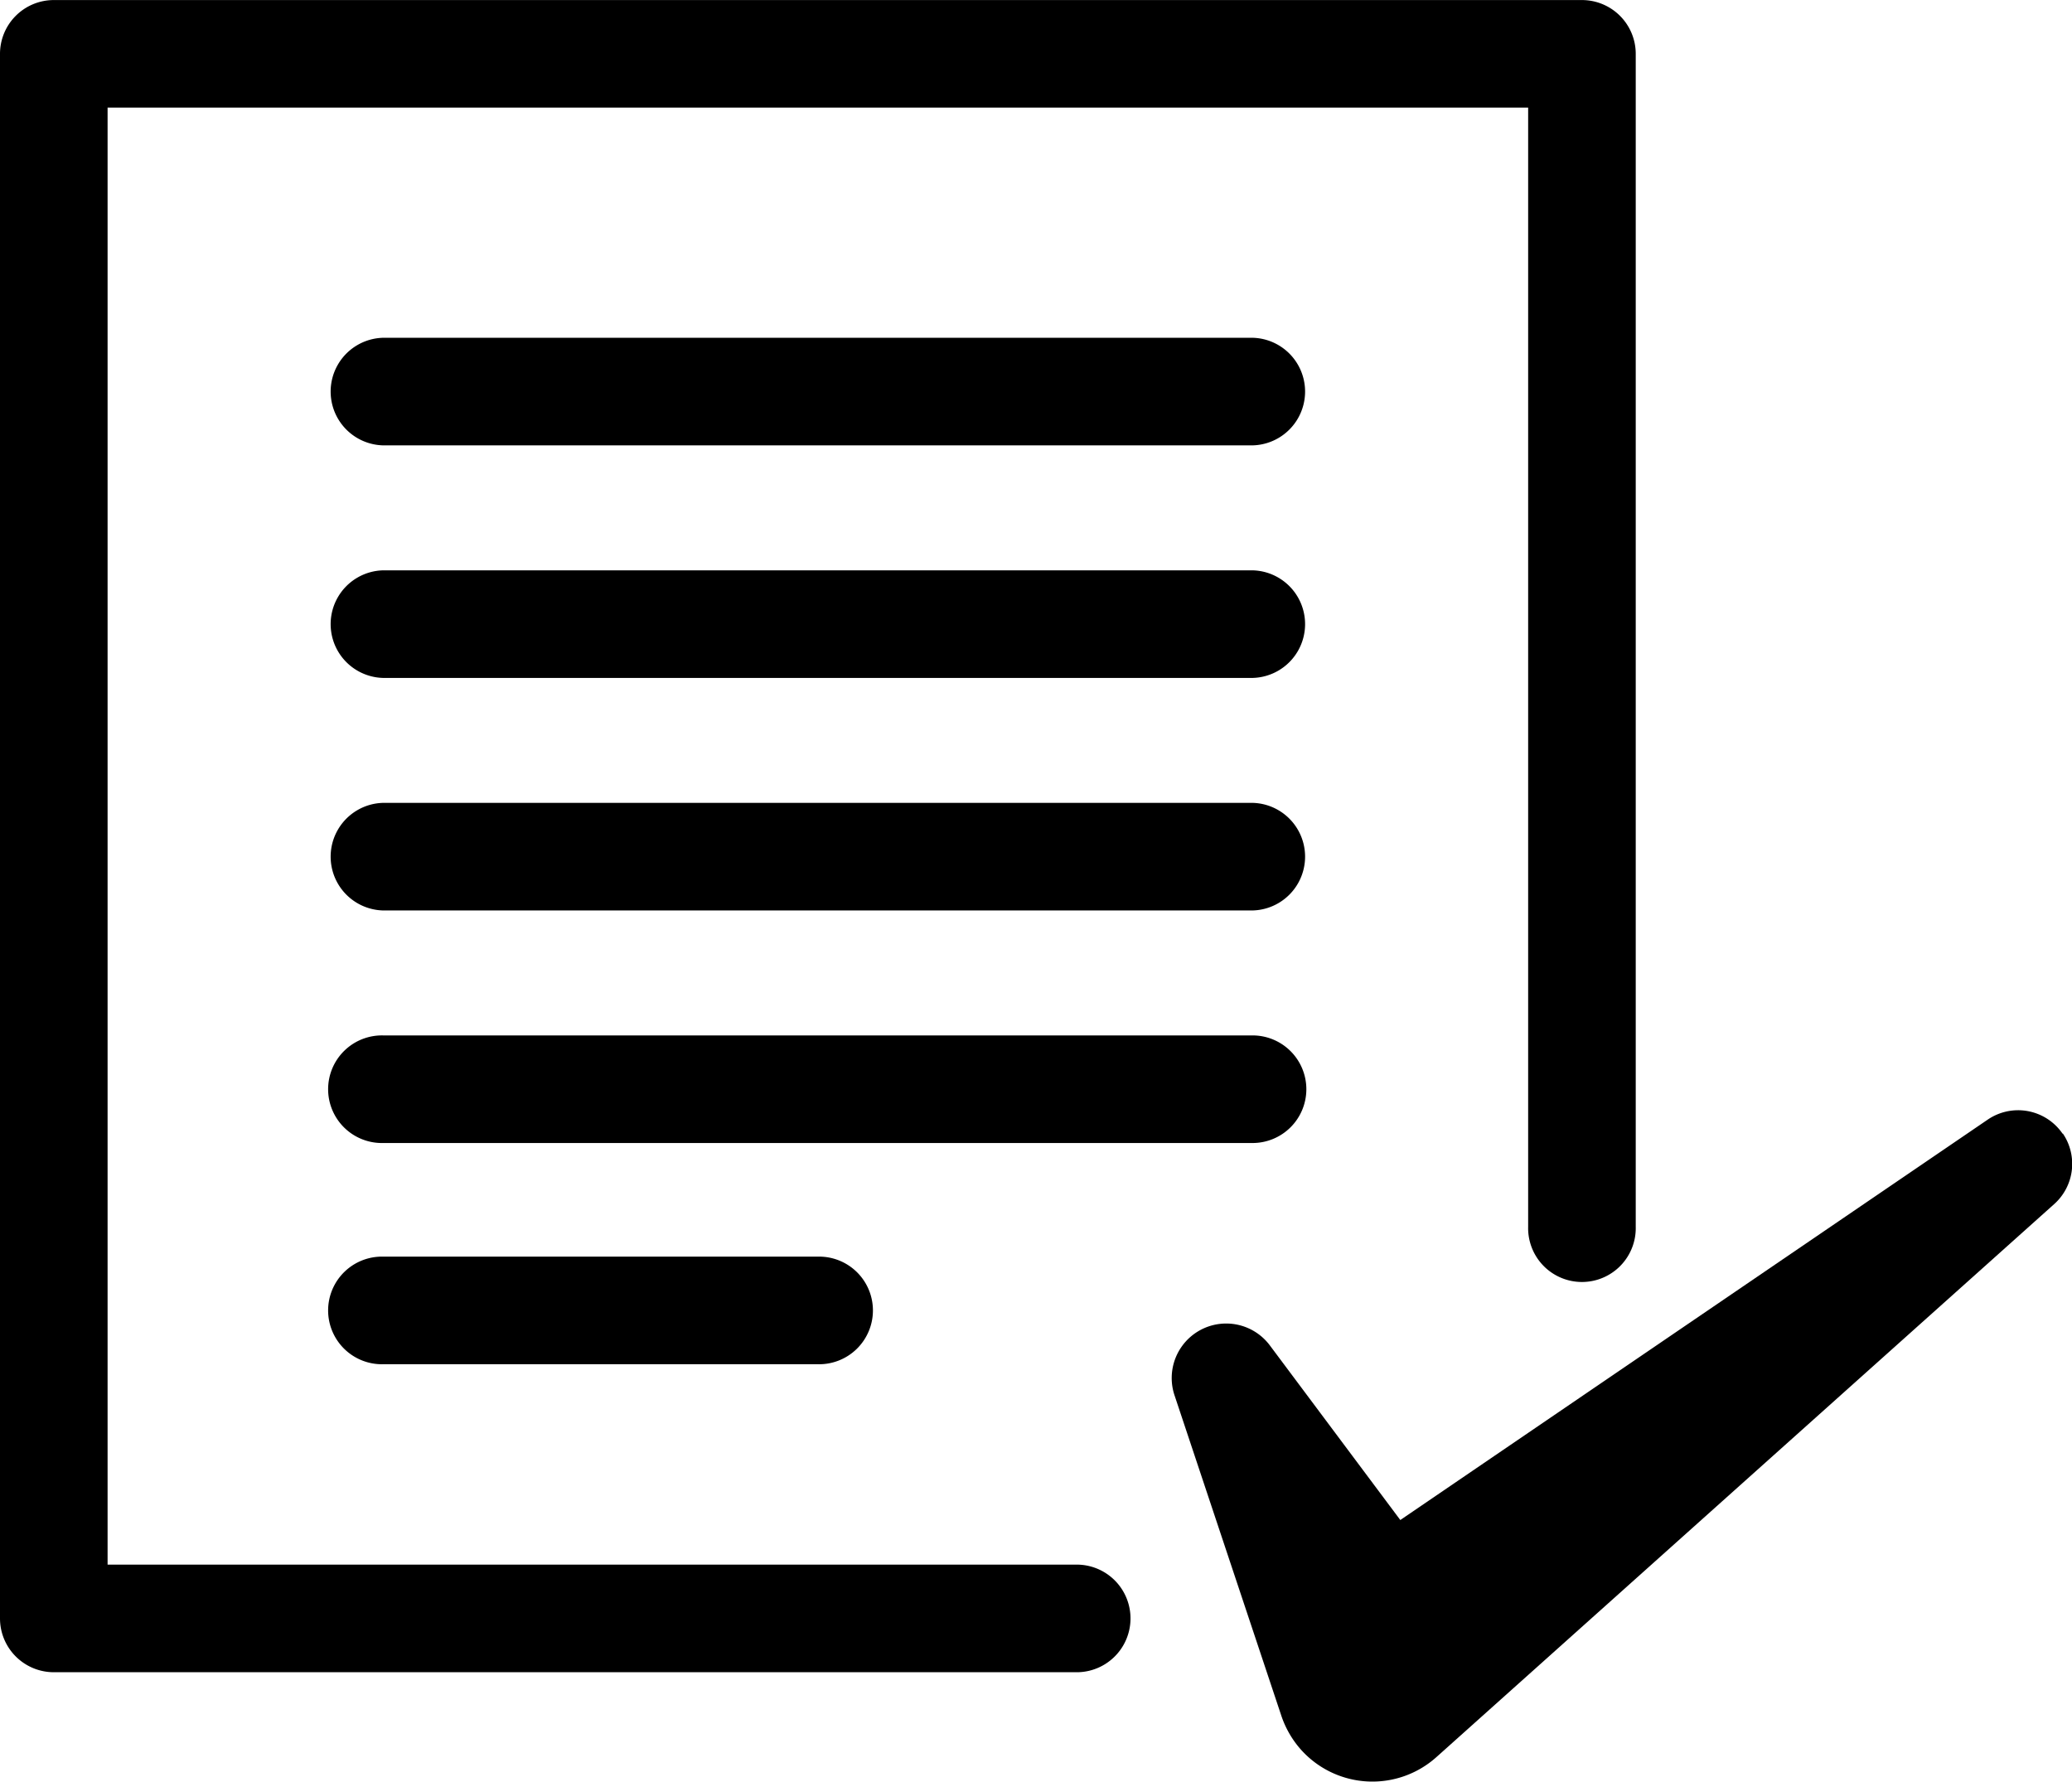
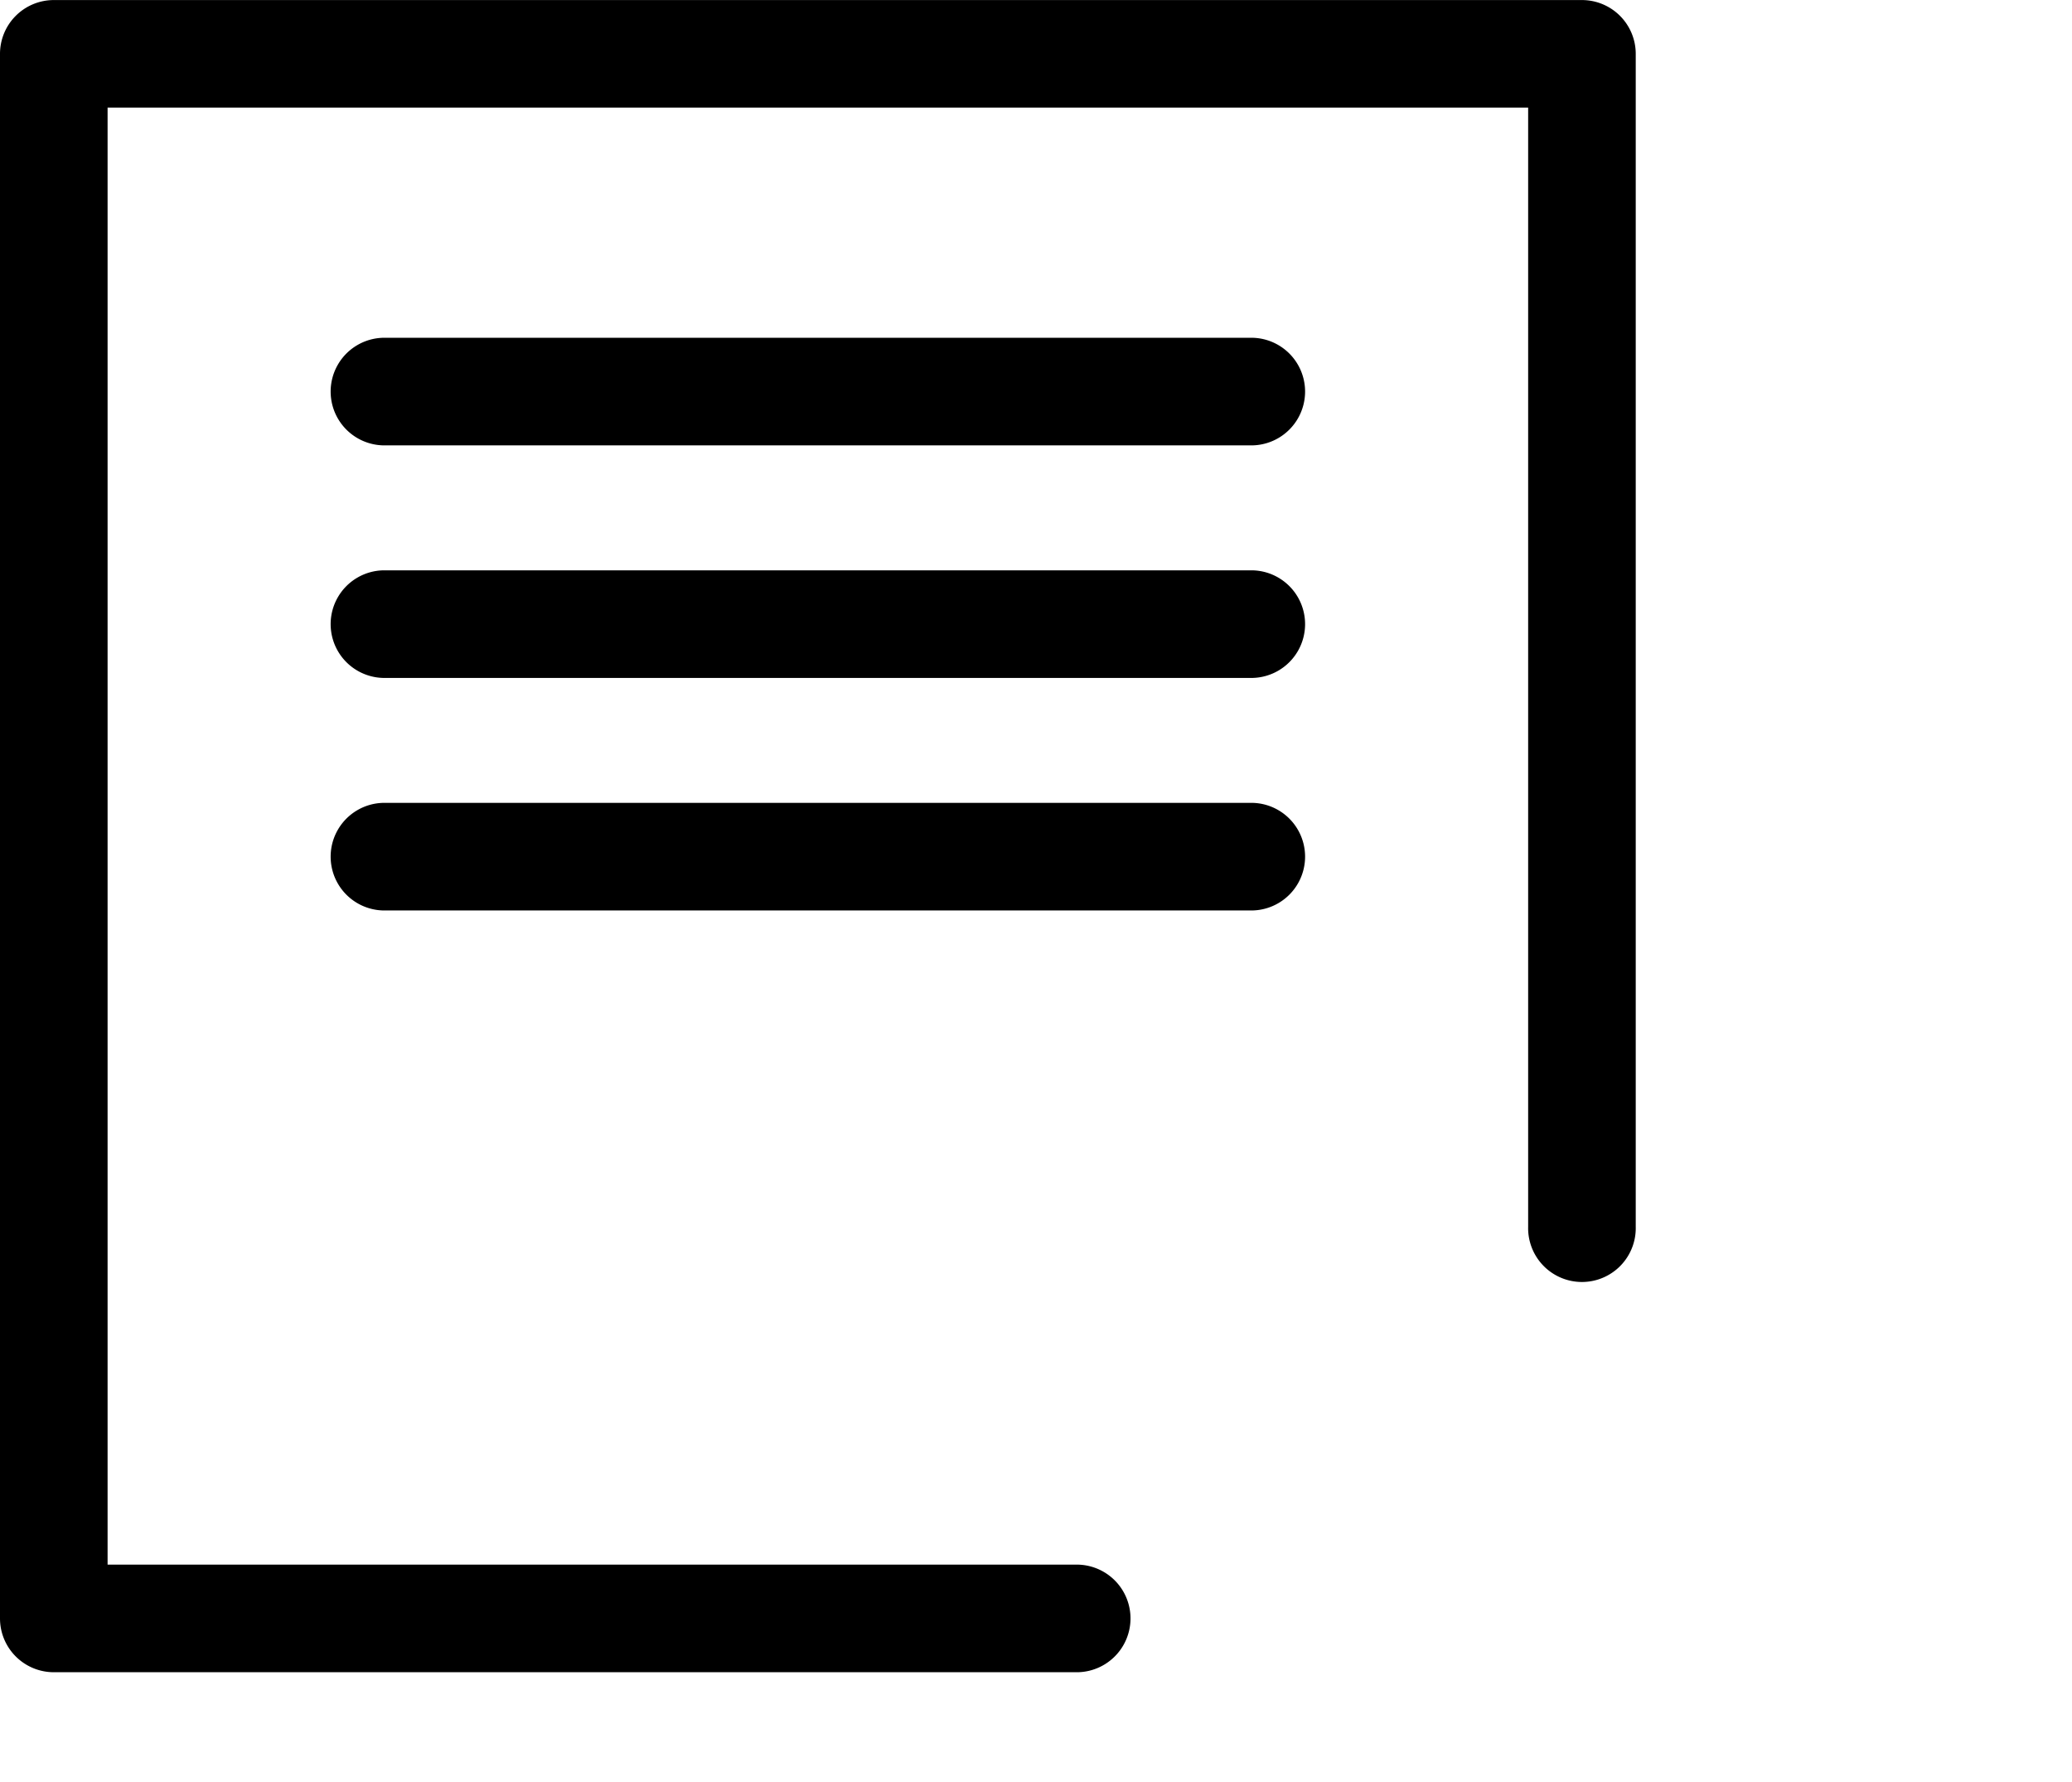
<svg xmlns="http://www.w3.org/2000/svg" width="69.774" height="60" viewBox="0 0 69.774 60">
  <g id="task-svgrepo-com" transform="translate(0 -16.186)">
-     <path id="Path_165273" data-name="Path 165273" d="M160.678,140.794a1.815,1.815,0,0,0-2.523-.477L138.374,153.8l-4.393-5.88a1.835,1.835,0,0,0-3.211,1.678l3.6,10.8a3.3,3.3,0,0,0,.658,1.134,3.23,3.23,0,0,0,4.561.252l.235-.21,20.571-18.414a1.816,1.816,0,0,0,.289-2.376Z" transform="translate(-91.219 -86.43)" />
    <path id="Path_165274" data-name="Path 165274" d="M36.3,68.871H3.623V19.809H51.46V57.5a1.812,1.812,0,1,0,3.623,0V18a1.812,1.812,0,0,0-1.812-1.812H1.812A1.812,1.812,0,0,0,0,18V70.683a1.812,1.812,0,0,0,1.812,1.812H36.3a1.812,1.812,0,0,0,0-3.623Z" />
    <path id="Path_165275" data-name="Path 165275" d="M67.822,53.855H38.547a1.812,1.812,0,0,0,0,3.623H67.822a1.812,1.812,0,0,0,0-3.623Z" transform="translate(-25.643 -26.295)" />
    <path id="Path_165276" data-name="Path 165276" d="M67.822,79.79H38.547a1.812,1.812,0,0,0,0,3.623H67.822a1.812,1.812,0,0,0,0-3.623Z" transform="translate(-25.643 -44.399)" />
    <path id="Path_165277" data-name="Path 165277" d="M67.822,105.725H38.547a1.812,1.812,0,0,0,0,3.623H67.822a1.812,1.812,0,0,0,0-3.623Z" transform="translate(-25.643 -62.504)" />
-     <path id="Path_165278" data-name="Path 165278" d="M69.634,133.471a1.812,1.812,0,0,0-1.812-1.812H38.547a1.812,1.812,0,1,0,0,3.623H67.822A1.812,1.812,0,0,0,69.634,133.471Z" transform="translate(-25.643 -80.607)" />
-     <path id="Path_165279" data-name="Path 165279" d="M38.547,156.329a1.812,1.812,0,1,0,0,3.623H53.184a1.812,1.812,0,1,0,0-3.623Z" transform="translate(-25.643 -97.828)" />
  </g>
</svg>